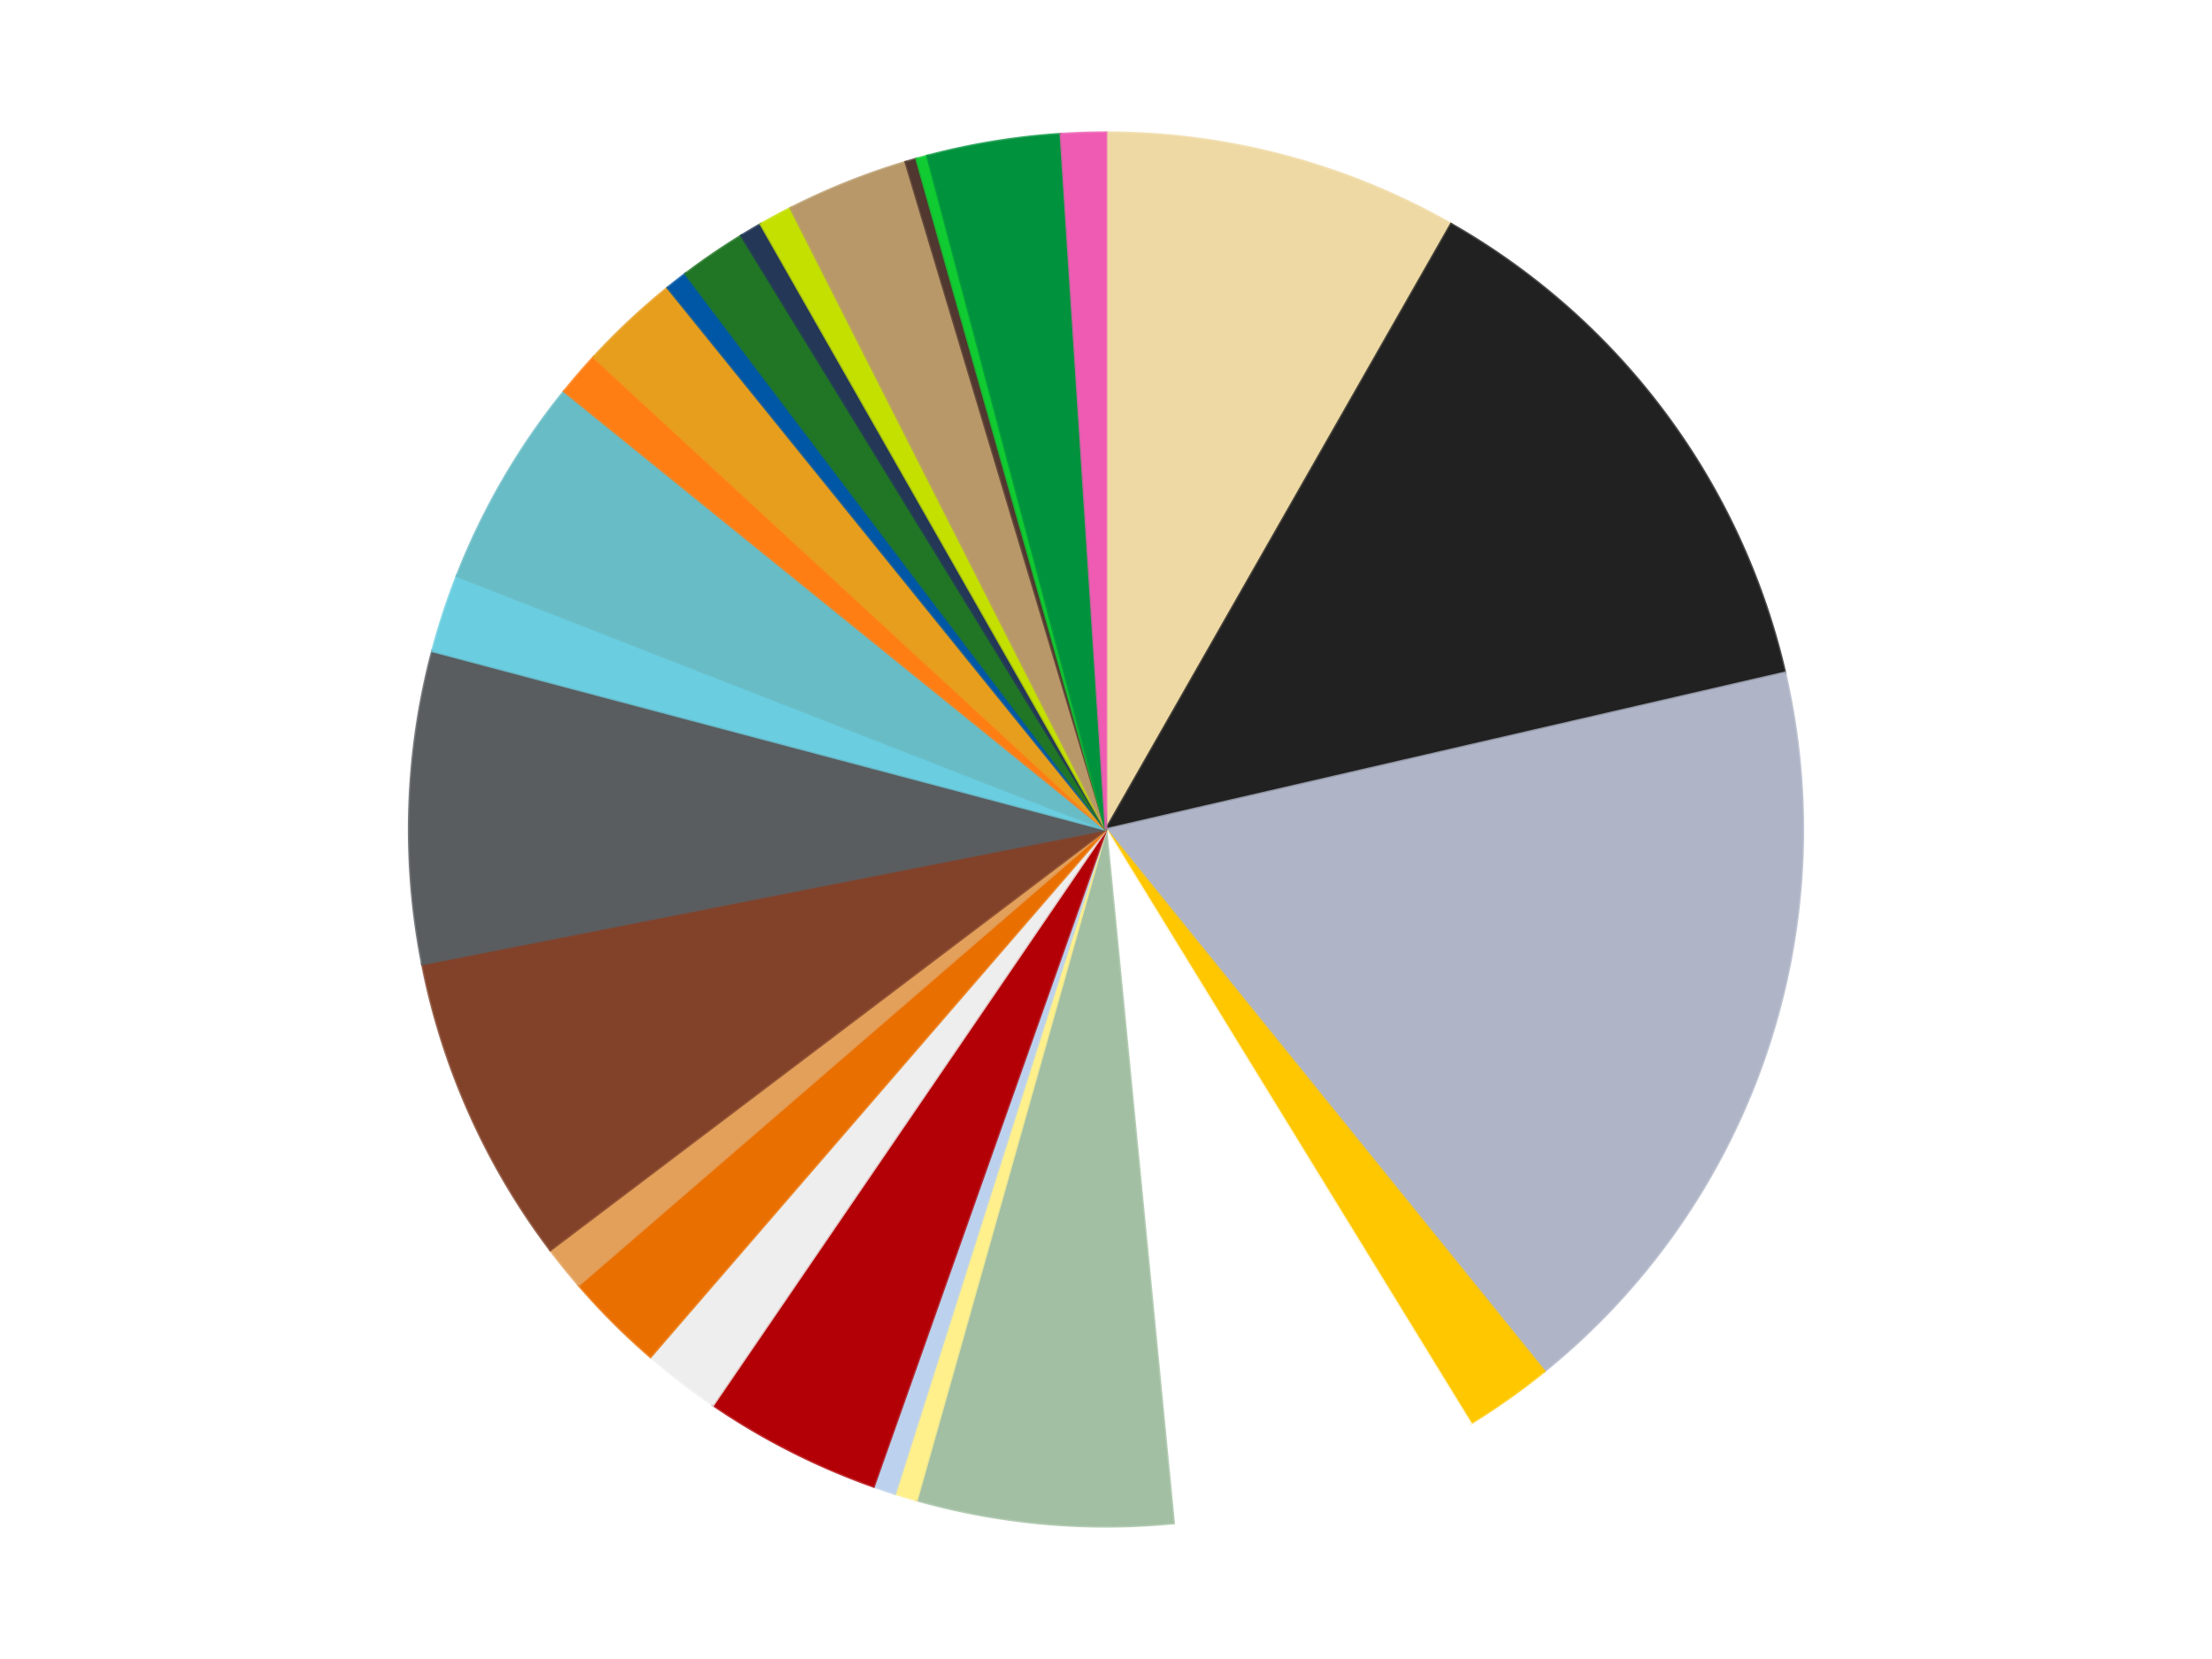
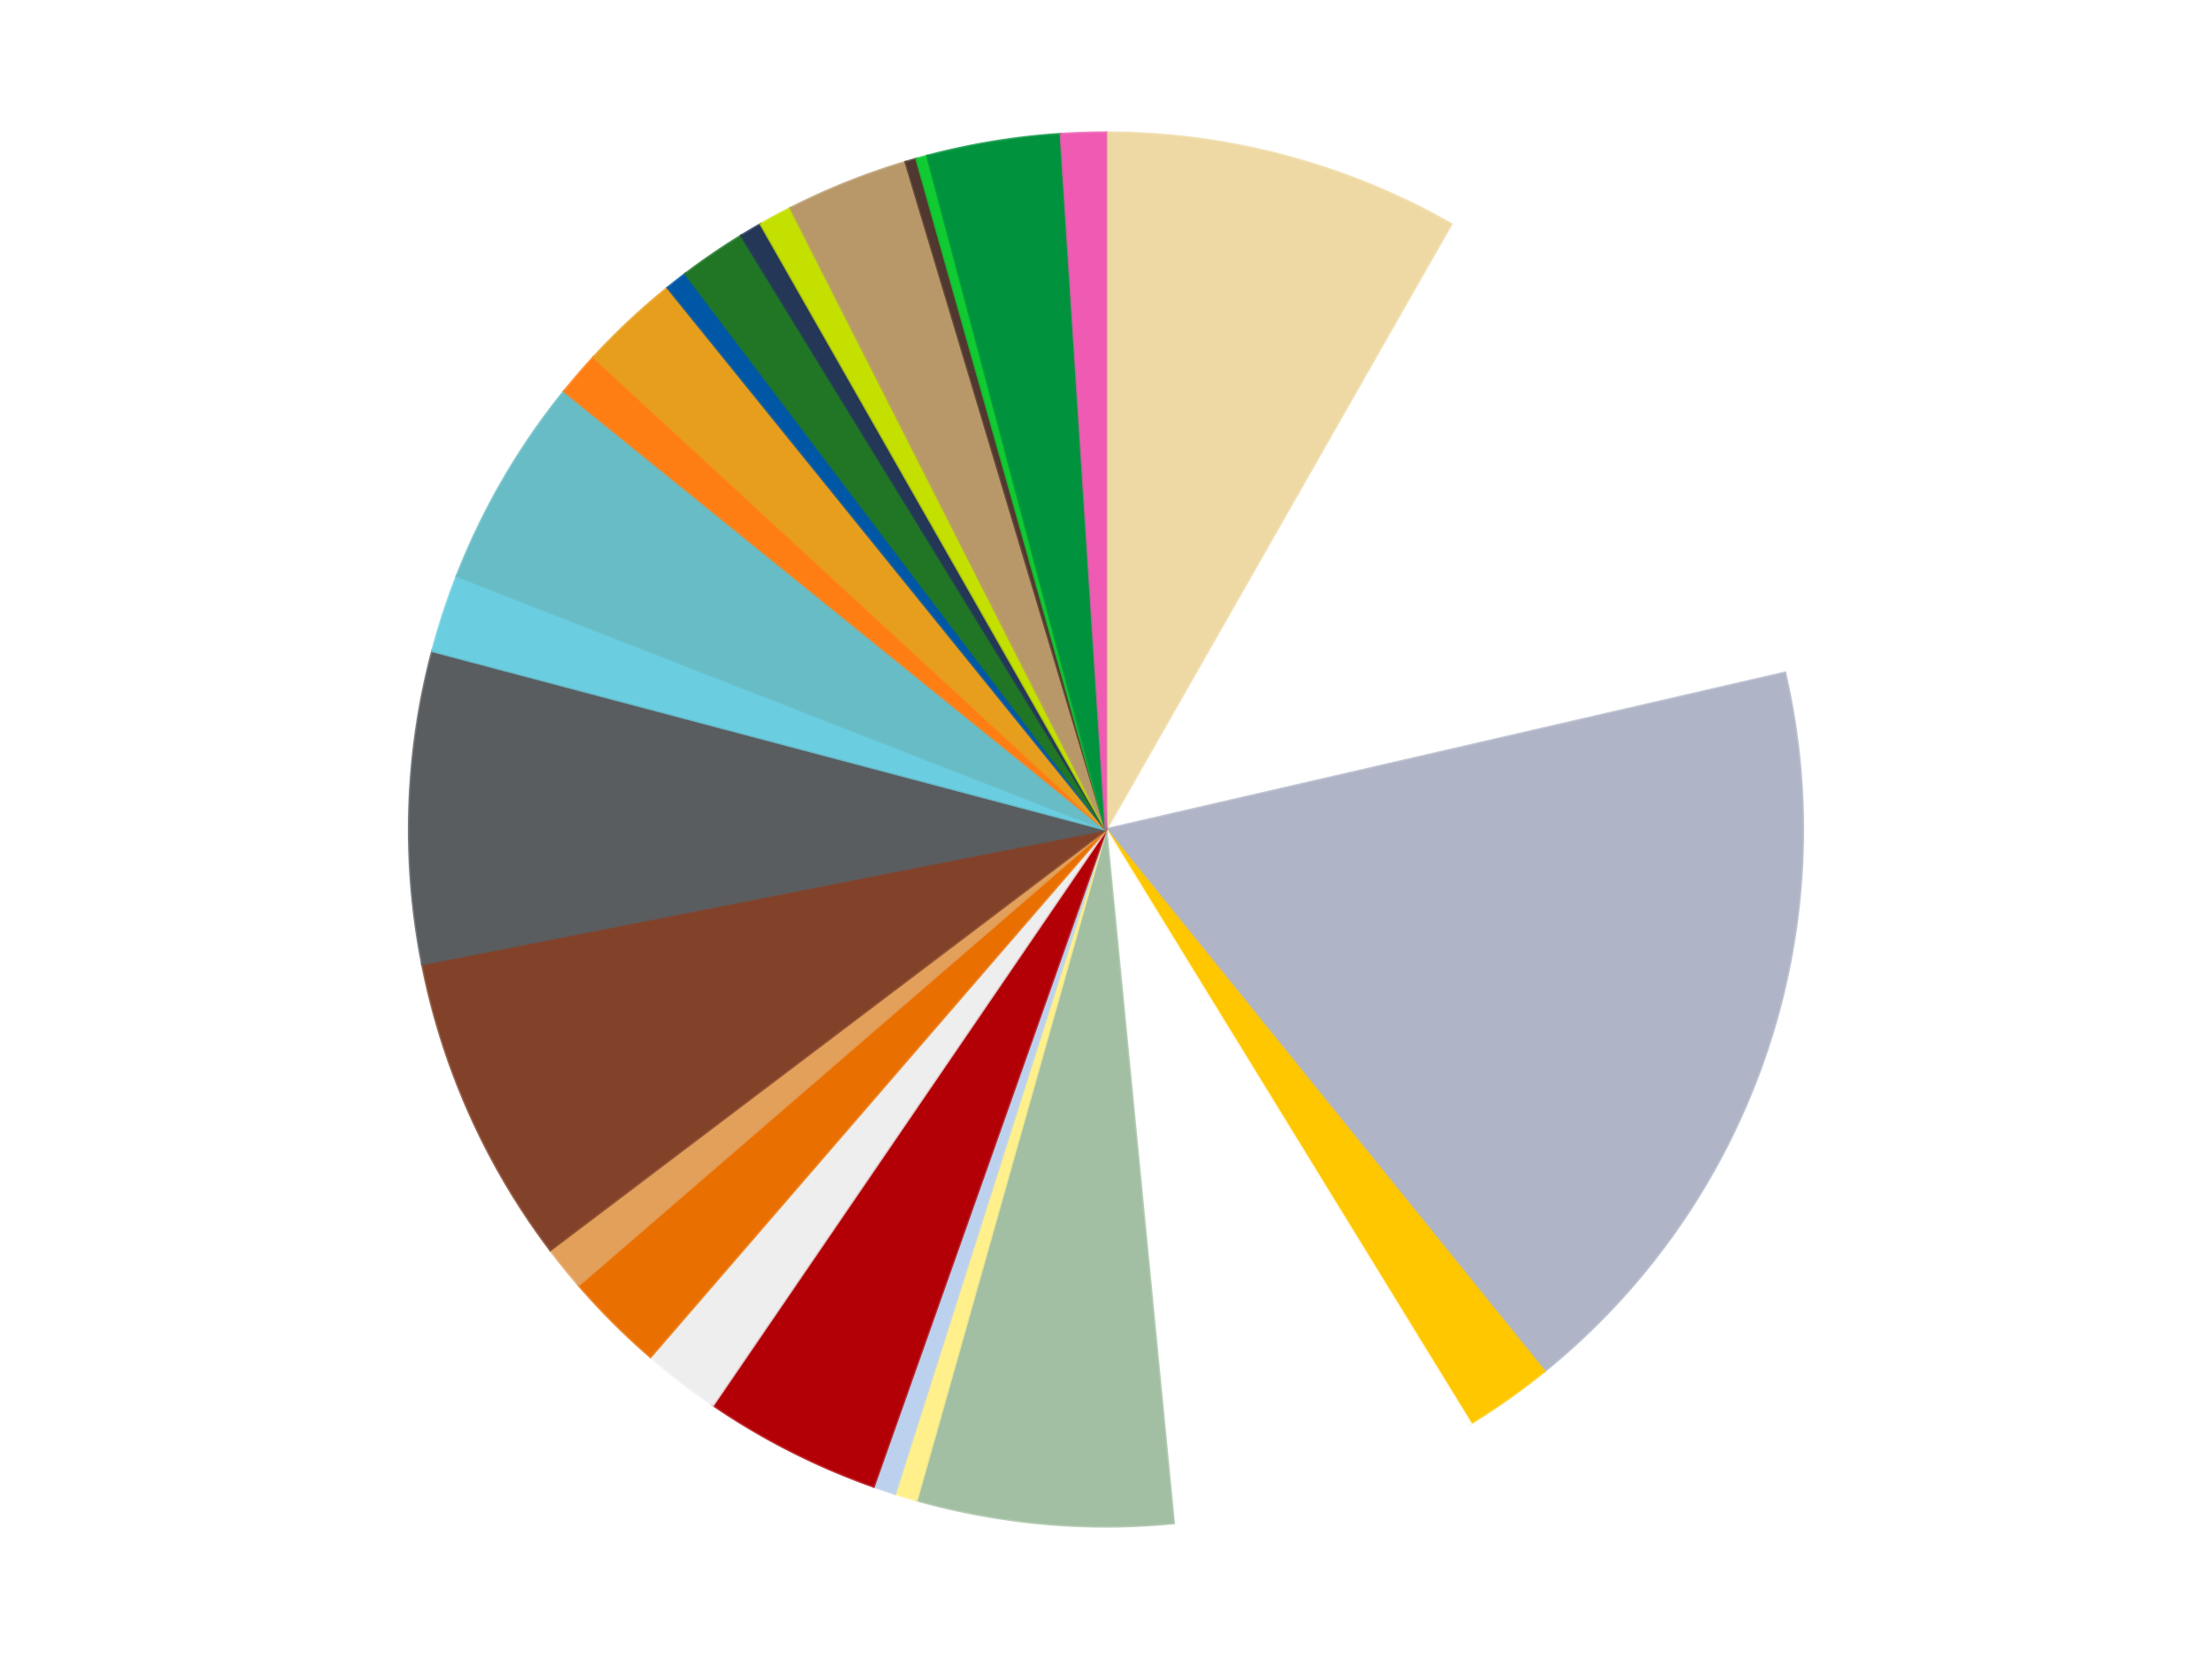
<svg xmlns="http://www.w3.org/2000/svg" xmlns:xlink="http://www.w3.org/1999/xlink" id="chart-b722393b-62a7-4f21-89bb-f693146cd7d8" class="pygal-chart" viewBox="0 0 800 600">
  <defs>
    <style type="text/css">#chart-b722393b-62a7-4f21-89bb-f693146cd7d8{-webkit-user-select:none;-webkit-font-smoothing:antialiased;font-family:Consolas,"Liberation Mono",Menlo,Courier,monospace}#chart-b722393b-62a7-4f21-89bb-f693146cd7d8 .title{font-family:Consolas,"Liberation Mono",Menlo,Courier,monospace;font-size:16px}#chart-b722393b-62a7-4f21-89bb-f693146cd7d8 .legends .legend text{font-family:Consolas,"Liberation Mono",Menlo,Courier,monospace;font-size:14px}#chart-b722393b-62a7-4f21-89bb-f693146cd7d8 .axis text{font-family:Consolas,"Liberation Mono",Menlo,Courier,monospace;font-size:10px}#chart-b722393b-62a7-4f21-89bb-f693146cd7d8 .axis text.major{font-family:Consolas,"Liberation Mono",Menlo,Courier,monospace;font-size:10px}#chart-b722393b-62a7-4f21-89bb-f693146cd7d8 .text-overlay text.value{font-family:Consolas,"Liberation Mono",Menlo,Courier,monospace;font-size:16px}#chart-b722393b-62a7-4f21-89bb-f693146cd7d8 .text-overlay text.label{font-family:Consolas,"Liberation Mono",Menlo,Courier,monospace;font-size:10px}#chart-b722393b-62a7-4f21-89bb-f693146cd7d8 .tooltip{font-family:Consolas,"Liberation Mono",Menlo,Courier,monospace;font-size:14px}#chart-b722393b-62a7-4f21-89bb-f693146cd7d8 text.no_data{font-family:Consolas,"Liberation Mono",Menlo,Courier,monospace;font-size:64px}
#chart-b722393b-62a7-4f21-89bb-f693146cd7d8{background-color:transparent}#chart-b722393b-62a7-4f21-89bb-f693146cd7d8 path,#chart-b722393b-62a7-4f21-89bb-f693146cd7d8 line,#chart-b722393b-62a7-4f21-89bb-f693146cd7d8 rect,#chart-b722393b-62a7-4f21-89bb-f693146cd7d8 circle{-webkit-transition:150ms;-moz-transition:150ms;transition:150ms}#chart-b722393b-62a7-4f21-89bb-f693146cd7d8 .graph &gt; .background{fill:transparent}#chart-b722393b-62a7-4f21-89bb-f693146cd7d8 .plot &gt; .background{fill:transparent}#chart-b722393b-62a7-4f21-89bb-f693146cd7d8 .graph{fill:rgba(0,0,0,.87)}#chart-b722393b-62a7-4f21-89bb-f693146cd7d8 text.no_data{fill:rgba(0,0,0,1)}#chart-b722393b-62a7-4f21-89bb-f693146cd7d8 .title{fill:rgba(0,0,0,1)}#chart-b722393b-62a7-4f21-89bb-f693146cd7d8 .legends .legend text{fill:rgba(0,0,0,.87)}#chart-b722393b-62a7-4f21-89bb-f693146cd7d8 .legends .legend:hover text{fill:rgba(0,0,0,1)}#chart-b722393b-62a7-4f21-89bb-f693146cd7d8 .axis .line{stroke:rgba(0,0,0,1)}#chart-b722393b-62a7-4f21-89bb-f693146cd7d8 .axis .guide.line{stroke:rgba(0,0,0,.54)}#chart-b722393b-62a7-4f21-89bb-f693146cd7d8 .axis .major.line{stroke:rgba(0,0,0,.87)}#chart-b722393b-62a7-4f21-89bb-f693146cd7d8 .axis text.major{fill:rgba(0,0,0,1)}#chart-b722393b-62a7-4f21-89bb-f693146cd7d8 .axis.y .guides:hover .guide.line,#chart-b722393b-62a7-4f21-89bb-f693146cd7d8 .line-graph .axis.x .guides:hover .guide.line,#chart-b722393b-62a7-4f21-89bb-f693146cd7d8 .stackedline-graph .axis.x .guides:hover .guide.line,#chart-b722393b-62a7-4f21-89bb-f693146cd7d8 .xy-graph .axis.x .guides:hover .guide.line{stroke:rgba(0,0,0,1)}#chart-b722393b-62a7-4f21-89bb-f693146cd7d8 .axis .guides:hover text{fill:rgba(0,0,0,1)}#chart-b722393b-62a7-4f21-89bb-f693146cd7d8 .reactive{fill-opacity:1.0;stroke-opacity:.8;stroke-width:1}#chart-b722393b-62a7-4f21-89bb-f693146cd7d8 .ci{stroke:rgba(0,0,0,.87)}#chart-b722393b-62a7-4f21-89bb-f693146cd7d8 .reactive.active,#chart-b722393b-62a7-4f21-89bb-f693146cd7d8 .active .reactive{fill-opacity:0.6;stroke-opacity:.9;stroke-width:4}#chart-b722393b-62a7-4f21-89bb-f693146cd7d8 .ci .reactive.active{stroke-width:1.5}#chart-b722393b-62a7-4f21-89bb-f693146cd7d8 .series text{fill:rgba(0,0,0,1)}#chart-b722393b-62a7-4f21-89bb-f693146cd7d8 .tooltip rect{fill:transparent;stroke:rgba(0,0,0,1);-webkit-transition:opacity 150ms;-moz-transition:opacity 150ms;transition:opacity 150ms}#chart-b722393b-62a7-4f21-89bb-f693146cd7d8 .tooltip .label{fill:rgba(0,0,0,.87)}#chart-b722393b-62a7-4f21-89bb-f693146cd7d8 .tooltip .label{fill:rgba(0,0,0,.87)}#chart-b722393b-62a7-4f21-89bb-f693146cd7d8 .tooltip .legend{font-size:.8em;fill:rgba(0,0,0,.54)}#chart-b722393b-62a7-4f21-89bb-f693146cd7d8 .tooltip .x_label{font-size:.6em;fill:rgba(0,0,0,1)}#chart-b722393b-62a7-4f21-89bb-f693146cd7d8 .tooltip .xlink{font-size:.5em;text-decoration:underline}#chart-b722393b-62a7-4f21-89bb-f693146cd7d8 .tooltip .value{font-size:1.5em}#chart-b722393b-62a7-4f21-89bb-f693146cd7d8 .bound{font-size:.5em}#chart-b722393b-62a7-4f21-89bb-f693146cd7d8 .max-value{font-size:.75em;fill:rgba(0,0,0,.54)}#chart-b722393b-62a7-4f21-89bb-f693146cd7d8 .map-element{fill:transparent;stroke:rgba(0,0,0,.54) !important}#chart-b722393b-62a7-4f21-89bb-f693146cd7d8 .map-element .reactive{fill-opacity:inherit;stroke-opacity:inherit}#chart-b722393b-62a7-4f21-89bb-f693146cd7d8 .color-0,#chart-b722393b-62a7-4f21-89bb-f693146cd7d8 .color-0 a:visited{stroke:#f44336;fill:#f44336}#chart-b722393b-62a7-4f21-89bb-f693146cd7d8 .color-1,#chart-b722393b-62a7-4f21-89bb-f693146cd7d8 .color-1 a:visited{stroke:#3f51b5;fill:#3f51b5}#chart-b722393b-62a7-4f21-89bb-f693146cd7d8 .color-2,#chart-b722393b-62a7-4f21-89bb-f693146cd7d8 .color-2 a:visited{stroke:#009688;fill:#009688}#chart-b722393b-62a7-4f21-89bb-f693146cd7d8 .color-3,#chart-b722393b-62a7-4f21-89bb-f693146cd7d8 .color-3 a:visited{stroke:#ffc107;fill:#ffc107}#chart-b722393b-62a7-4f21-89bb-f693146cd7d8 .color-4,#chart-b722393b-62a7-4f21-89bb-f693146cd7d8 .color-4 a:visited{stroke:#ff5722;fill:#ff5722}#chart-b722393b-62a7-4f21-89bb-f693146cd7d8 .color-5,#chart-b722393b-62a7-4f21-89bb-f693146cd7d8 .color-5 a:visited{stroke:#9c27b0;fill:#9c27b0}#chart-b722393b-62a7-4f21-89bb-f693146cd7d8 .color-6,#chart-b722393b-62a7-4f21-89bb-f693146cd7d8 .color-6 a:visited{stroke:#03a9f4;fill:#03a9f4}#chart-b722393b-62a7-4f21-89bb-f693146cd7d8 .color-7,#chart-b722393b-62a7-4f21-89bb-f693146cd7d8 .color-7 a:visited{stroke:#8bc34a;fill:#8bc34a}#chart-b722393b-62a7-4f21-89bb-f693146cd7d8 .color-8,#chart-b722393b-62a7-4f21-89bb-f693146cd7d8 .color-8 a:visited{stroke:#ff9800;fill:#ff9800}#chart-b722393b-62a7-4f21-89bb-f693146cd7d8 .color-9,#chart-b722393b-62a7-4f21-89bb-f693146cd7d8 .color-9 a:visited{stroke:#e91e63;fill:#e91e63}#chart-b722393b-62a7-4f21-89bb-f693146cd7d8 .color-10,#chart-b722393b-62a7-4f21-89bb-f693146cd7d8 .color-10 a:visited{stroke:#2196f3;fill:#2196f3}#chart-b722393b-62a7-4f21-89bb-f693146cd7d8 .color-11,#chart-b722393b-62a7-4f21-89bb-f693146cd7d8 .color-11 a:visited{stroke:#4caf50;fill:#4caf50}#chart-b722393b-62a7-4f21-89bb-f693146cd7d8 .color-12,#chart-b722393b-62a7-4f21-89bb-f693146cd7d8 .color-12 a:visited{stroke:#ffeb3b;fill:#ffeb3b}#chart-b722393b-62a7-4f21-89bb-f693146cd7d8 .color-13,#chart-b722393b-62a7-4f21-89bb-f693146cd7d8 .color-13 a:visited{stroke:#673ab7;fill:#673ab7}#chart-b722393b-62a7-4f21-89bb-f693146cd7d8 .color-14,#chart-b722393b-62a7-4f21-89bb-f693146cd7d8 .color-14 a:visited{stroke:#00bcd4;fill:#00bcd4}#chart-b722393b-62a7-4f21-89bb-f693146cd7d8 .color-15,#chart-b722393b-62a7-4f21-89bb-f693146cd7d8 .color-15 a:visited{stroke:#cddc39;fill:#cddc39}#chart-b722393b-62a7-4f21-89bb-f693146cd7d8 .color-16,#chart-b722393b-62a7-4f21-89bb-f693146cd7d8 .color-16 a:visited{stroke:#9e9e9e;fill:#9e9e9e}#chart-b722393b-62a7-4f21-89bb-f693146cd7d8 .color-17,#chart-b722393b-62a7-4f21-89bb-f693146cd7d8 .color-17 a:visited{stroke:#607d8b;fill:#607d8b}#chart-b722393b-62a7-4f21-89bb-f693146cd7d8 .color-18,#chart-b722393b-62a7-4f21-89bb-f693146cd7d8 .color-18 a:visited{stroke:#7b0f07;fill:#7b0f07}#chart-b722393b-62a7-4f21-89bb-f693146cd7d8 .color-19,#chart-b722393b-62a7-4f21-89bb-f693146cd7d8 .color-19 a:visited{stroke:#141938;fill:#141938}#chart-b722393b-62a7-4f21-89bb-f693146cd7d8 .color-20,#chart-b722393b-62a7-4f21-89bb-f693146cd7d8 .color-20 a:visited{stroke:#000000;fill:#000000}#chart-b722393b-62a7-4f21-89bb-f693146cd7d8 .color-21,#chart-b722393b-62a7-4f21-89bb-f693146cd7d8 .color-21 a:visited{stroke:#5e4600;fill:#5e4600}#chart-b722393b-62a7-4f21-89bb-f693146cd7d8 .color-22,#chart-b722393b-62a7-4f21-89bb-f693146cd7d8 .color-22 a:visited{stroke:#791d00;fill:#791d00}#chart-b722393b-62a7-4f21-89bb-f693146cd7d8 .color-23,#chart-b722393b-62a7-4f21-89bb-f693146cd7d8 .color-23 a:visited{stroke:#220826;fill:#220826}#chart-b722393b-62a7-4f21-89bb-f693146cd7d8 .color-24,#chart-b722393b-62a7-4f21-89bb-f693146cd7d8 .color-24 a:visited{stroke:#01364e;fill:#01364e}#chart-b722393b-62a7-4f21-89bb-f693146cd7d8 .color-25,#chart-b722393b-62a7-4f21-89bb-f693146cd7d8 .color-25 a:visited{stroke:#344c19;fill:#344c19}#chart-b722393b-62a7-4f21-89bb-f693146cd7d8 .color-26,#chart-b722393b-62a7-4f21-89bb-f693146cd7d8 .color-26 a:visited{stroke:#573400;fill:#573400}#chart-b722393b-62a7-4f21-89bb-f693146cd7d8 .text-overlay .color-0 text{fill:black}#chart-b722393b-62a7-4f21-89bb-f693146cd7d8 .text-overlay .color-1 text{fill:black}#chart-b722393b-62a7-4f21-89bb-f693146cd7d8 .text-overlay .color-2 text{fill:black}#chart-b722393b-62a7-4f21-89bb-f693146cd7d8 .text-overlay .color-3 text{fill:black}#chart-b722393b-62a7-4f21-89bb-f693146cd7d8 .text-overlay .color-4 text{fill:black}#chart-b722393b-62a7-4f21-89bb-f693146cd7d8 .text-overlay .color-5 text{fill:black}#chart-b722393b-62a7-4f21-89bb-f693146cd7d8 .text-overlay .color-6 text{fill:black}#chart-b722393b-62a7-4f21-89bb-f693146cd7d8 .text-overlay .color-7 text{fill:black}#chart-b722393b-62a7-4f21-89bb-f693146cd7d8 .text-overlay .color-8 text{fill:black}#chart-b722393b-62a7-4f21-89bb-f693146cd7d8 .text-overlay .color-9 text{fill:black}#chart-b722393b-62a7-4f21-89bb-f693146cd7d8 .text-overlay .color-10 text{fill:black}#chart-b722393b-62a7-4f21-89bb-f693146cd7d8 .text-overlay .color-11 text{fill:black}#chart-b722393b-62a7-4f21-89bb-f693146cd7d8 .text-overlay .color-12 text{fill:black}#chart-b722393b-62a7-4f21-89bb-f693146cd7d8 .text-overlay .color-13 text{fill:black}#chart-b722393b-62a7-4f21-89bb-f693146cd7d8 .text-overlay .color-14 text{fill:black}#chart-b722393b-62a7-4f21-89bb-f693146cd7d8 .text-overlay .color-15 text{fill:black}#chart-b722393b-62a7-4f21-89bb-f693146cd7d8 .text-overlay .color-16 text{fill:black}#chart-b722393b-62a7-4f21-89bb-f693146cd7d8 .text-overlay .color-17 text{fill:black}#chart-b722393b-62a7-4f21-89bb-f693146cd7d8 .text-overlay .color-18 text{fill:black}#chart-b722393b-62a7-4f21-89bb-f693146cd7d8 .text-overlay .color-19 text{fill:white}#chart-b722393b-62a7-4f21-89bb-f693146cd7d8 .text-overlay .color-20 text{fill:white}#chart-b722393b-62a7-4f21-89bb-f693146cd7d8 .text-overlay .color-21 text{fill:black}#chart-b722393b-62a7-4f21-89bb-f693146cd7d8 .text-overlay .color-22 text{fill:black}#chart-b722393b-62a7-4f21-89bb-f693146cd7d8 .text-overlay .color-23 text{fill:white}#chart-b722393b-62a7-4f21-89bb-f693146cd7d8 .text-overlay .color-24 text{fill:white}#chart-b722393b-62a7-4f21-89bb-f693146cd7d8 .text-overlay .color-25 text{fill:black}#chart-b722393b-62a7-4f21-89bb-f693146cd7d8 .text-overlay .color-26 text{fill:white}
#chart-b722393b-62a7-4f21-89bb-f693146cd7d8 text.no_data{text-anchor:middle}#chart-b722393b-62a7-4f21-89bb-f693146cd7d8 .guide.line{fill:none}#chart-b722393b-62a7-4f21-89bb-f693146cd7d8 .centered{text-anchor:middle}#chart-b722393b-62a7-4f21-89bb-f693146cd7d8 .title{text-anchor:middle}#chart-b722393b-62a7-4f21-89bb-f693146cd7d8 .legends .legend text{fill-opacity:1}#chart-b722393b-62a7-4f21-89bb-f693146cd7d8 .axis.x text{text-anchor:middle}#chart-b722393b-62a7-4f21-89bb-f693146cd7d8 .axis.x:not(.web) text[transform]{text-anchor:start}#chart-b722393b-62a7-4f21-89bb-f693146cd7d8 .axis.x:not(.web) text[transform].backwards{text-anchor:end}#chart-b722393b-62a7-4f21-89bb-f693146cd7d8 .axis.y text{text-anchor:end}#chart-b722393b-62a7-4f21-89bb-f693146cd7d8 .axis.y text[transform].backwards{text-anchor:start}#chart-b722393b-62a7-4f21-89bb-f693146cd7d8 .axis.y2 text{text-anchor:start}#chart-b722393b-62a7-4f21-89bb-f693146cd7d8 .axis.y2 text[transform].backwards{text-anchor:end}#chart-b722393b-62a7-4f21-89bb-f693146cd7d8 .axis .guide.line{stroke-dasharray:4,4;stroke:black}#chart-b722393b-62a7-4f21-89bb-f693146cd7d8 .axis .major.guide.line{stroke-dasharray:6,6;stroke:black}#chart-b722393b-62a7-4f21-89bb-f693146cd7d8 .horizontal .axis.y .guide.line,#chart-b722393b-62a7-4f21-89bb-f693146cd7d8 .horizontal .axis.y2 .guide.line,#chart-b722393b-62a7-4f21-89bb-f693146cd7d8 .vertical .axis.x .guide.line{opacity:0}#chart-b722393b-62a7-4f21-89bb-f693146cd7d8 .horizontal .axis.always_show .guide.line,#chart-b722393b-62a7-4f21-89bb-f693146cd7d8 .vertical .axis.always_show .guide.line{opacity:1 !important}#chart-b722393b-62a7-4f21-89bb-f693146cd7d8 .axis.y .guides:hover .guide.line,#chart-b722393b-62a7-4f21-89bb-f693146cd7d8 .axis.y2 .guides:hover .guide.line,#chart-b722393b-62a7-4f21-89bb-f693146cd7d8 .axis.x .guides:hover .guide.line{opacity:1}#chart-b722393b-62a7-4f21-89bb-f693146cd7d8 .axis .guides:hover text{opacity:1}#chart-b722393b-62a7-4f21-89bb-f693146cd7d8 .nofill{fill:none}#chart-b722393b-62a7-4f21-89bb-f693146cd7d8 .subtle-fill{fill-opacity:.2}#chart-b722393b-62a7-4f21-89bb-f693146cd7d8 .dot{stroke-width:1px;fill-opacity:1;stroke-opacity:1}#chart-b722393b-62a7-4f21-89bb-f693146cd7d8 .dot.active{stroke-width:5px}#chart-b722393b-62a7-4f21-89bb-f693146cd7d8 .dot.negative{fill:transparent}#chart-b722393b-62a7-4f21-89bb-f693146cd7d8 text,#chart-b722393b-62a7-4f21-89bb-f693146cd7d8 tspan{stroke:none !important}#chart-b722393b-62a7-4f21-89bb-f693146cd7d8 .series text.active{opacity:1}#chart-b722393b-62a7-4f21-89bb-f693146cd7d8 .tooltip rect{fill-opacity:.95;stroke-width:.5}#chart-b722393b-62a7-4f21-89bb-f693146cd7d8 .tooltip text{fill-opacity:1}#chart-b722393b-62a7-4f21-89bb-f693146cd7d8 .showable{visibility:hidden}#chart-b722393b-62a7-4f21-89bb-f693146cd7d8 .showable.shown{visibility:visible}#chart-b722393b-62a7-4f21-89bb-f693146cd7d8 .gauge-background{fill:rgba(229,229,229,1);stroke:none}#chart-b722393b-62a7-4f21-89bb-f693146cd7d8 .bg-lines{stroke:transparent;stroke-width:2px}</style>
    <script type="text/javascript">window.pygal = window.pygal || {};window.pygal.config = window.pygal.config || {};window.pygal.config['b722393b-62a7-4f21-89bb-f693146cd7d8'] = {"allow_interruptions": false, "box_mode": "extremes", "classes": ["pygal-chart"], "css": ["file://style.css", "file://graph.css"], "defs": [], "disable_xml_declaration": false, "dots_size": 2.5, "dynamic_print_values": false, "explicit_size": false, "fill": false, "force_uri_protocol": "https", "formatter": null, "half_pie": false, "height": 600, "include_x_axis": false, "inner_radius": 0, "interpolate": null, "interpolation_parameters": {}, "interpolation_precision": 250, "inverse_y_axis": false, "js": ["//kozea.github.io/pygal.js/2.0.x/pygal-tooltips.min.js"], "legend_at_bottom": false, "legend_at_bottom_columns": null, "legend_box_size": 12, "logarithmic": false, "margin": 20, "margin_bottom": null, "margin_left": null, "margin_right": null, "margin_top": null, "max_scale": 16, "min_scale": 4, "missing_value_fill_truncation": "x", "no_data_text": "No data", "no_prefix": false, "order_min": null, "pretty_print": false, "print_labels": false, "print_values": false, "print_values_position": "center", "print_zeroes": true, "range": null, "rounded_bars": null, "secondary_range": null, "show_dots": true, "show_legend": false, "show_minor_x_labels": true, "show_minor_y_labels": true, "show_only_major_dots": false, "show_x_guides": false, "show_x_labels": true, "show_y_guides": true, "show_y_labels": true, "spacing": 10, "stack_from_top": false, "strict": false, "stroke": true, "stroke_style": null, "style": {"background": "transparent", "ci_colors": [], "colors": ["#F44336", "#3F51B5", "#009688", "#FFC107", "#FF5722", "#9C27B0", "#03A9F4", "#8BC34A", "#FF9800", "#E91E63", "#2196F3", "#4CAF50", "#FFEB3B", "#673AB7", "#00BCD4", "#CDDC39", "#9E9E9E", "#607D8B"], "dot_opacity": "1", "font_family": "Consolas, \"Liberation Mono\", Menlo, Courier, monospace", "foreground": "rgba(0, 0, 0, .87)", "foreground_strong": "rgba(0, 0, 0, 1)", "foreground_subtle": "rgba(0, 0, 0, .54)", "guide_stroke_color": "black", "guide_stroke_dasharray": "4,4", "label_font_family": "Consolas, \"Liberation Mono\", Menlo, Courier, monospace", "label_font_size": 10, "legend_font_family": "Consolas, \"Liberation Mono\", Menlo, Courier, monospace", "legend_font_size": 14, "major_guide_stroke_color": "black", "major_guide_stroke_dasharray": "6,6", "major_label_font_family": "Consolas, \"Liberation Mono\", Menlo, Courier, monospace", "major_label_font_size": 10, "no_data_font_family": "Consolas, \"Liberation Mono\", Menlo, Courier, monospace", "no_data_font_size": 64, "opacity": "1.0", "opacity_hover": "0.6", "plot_background": "transparent", "stroke_opacity": ".8", "stroke_opacity_hover": ".9", "stroke_width": "1", "stroke_width_hover": "4", "title_font_family": "Consolas, \"Liberation Mono\", Menlo, Courier, monospace", "title_font_size": 16, "tooltip_font_family": "Consolas, \"Liberation Mono\", Menlo, Courier, monospace", "tooltip_font_size": 14, "transition": "150ms", "value_background": "rgba(229, 229, 229, 1)", "value_colors": [], "value_font_family": "Consolas, \"Liberation Mono\", Menlo, Courier, monospace", "value_font_size": 16, "value_label_font_family": "Consolas, \"Liberation Mono\", Menlo, Courier, monospace", "value_label_font_size": 10}, "title": null, "tooltip_border_radius": 0, "tooltip_fancy_mode": true, "truncate_label": null, "truncate_legend": null, "width": 800, "x_label_rotation": 0, "x_labels": null, "x_labels_major": null, "x_labels_major_count": null, "x_labels_major_every": null, "x_title": null, "xrange": null, "y_label_rotation": 0, "y_labels": null, "y_labels_major": null, "y_labels_major_count": null, "y_labels_major_every": null, "y_title": null, "zero": 0, "legends": ["Tan", "Black", "Light Bluish Gray", "Bright Light Orange", "White", "Sand Green", "Bright Light Yellow", "Bright Light Blue", "Red", "Trans-Clear", "Trans-Orange", "Medium Nougat", "Reddish Brown", "Dark Bluish Gray", "Medium Azure", "Trans-Light Blue", "Orange", "Pearl Gold", "Blue", "Trans-Green", "Dark Blue", "Lime", "Dark Tan", "Dark Brown", "Bright Green", "Green", "Dark Pink"]}</script>
    <script type="text/javascript" xlink:href="https://kozea.github.io/pygal.js/2.0.x/pygal-tooltips.min.js" />
  </defs>
  <title>Pygal</title>
  <g class="graph pie-graph vertical">
    <rect x="0" y="0" width="800" height="600" class="background" />
    <g transform="translate(20, 20)" class="plot">
      <rect x="0" y="0" width="760" height="560" class="background" />
      <g class="series serie-0 color-0">
        <g class="slices">
          <g class="slice" style="fill: #EED9A4; stroke: #EED9A4">
            <path d="M380 28 A252 252 0 0 1 504.82 61.085 L380 280 A0 0 0 0 0 380 280 z" class="slice reactive tooltip-trigger" />
            <desc class="value">32</desc>
            <desc class="x centered">412.2825995780841</desc>
            <desc class="y centered">158.20577286061098</desc>
          </g>
        </g>
      </g>
      <g class="series serie-1 color-1">
        <g class="slices">
          <g class="slice" style="fill: #212121; stroke: #212121">
-             <path d="M504.82 61.085 A252 252 0 0 1 625.551 223.357 L380 280 A0 0 0 0 0 380 280 z" class="slice reactive tooltip-trigger" />
            <desc class="value">51</desc>
            <desc class="x centered">481.09008166547085</desc>
            <desc class="y centered">204.78832943705856</desc>
          </g>
        </g>
      </g>
      <g class="series serie-2 color-2">
        <g class="slices">
          <g class="slice" style="fill: #AFB5C7; stroke: #AFB5C7">
            <path d="M625.551 223.357 A252 252 0 0 1 538.483 475.926 L380 280 A0 0 0 0 0 380 280 z" class="slice reactive tooltip-trigger" />
            <desc class="value">69</desc>
            <desc class="x centered">499.1205707135331</desc>
            <desc class="y centered">321.0644570508629</desc>
          </g>
        </g>
      </g>
      <g class="series serie-3 color-3">
        <g class="slices">
          <g class="slice" style="fill: #FFC700; stroke: #FFC700">
            <path d="M538.483 475.926 A252 252 0 0 1 511.844 494.759 L380 280 A0 0 0 0 0 380 280 z" class="slice reactive tooltip-trigger" />
            <desc class="value">8</desc>
            <desc class="x centered">452.7341790189165</desc>
            <desc class="y centered">382.88702154520854</desc>
          </g>
        </g>
      </g>
      <g class="series serie-4 color-4">
        <g class="slices">
          <g class="slice" style="fill: #FFFFFF; stroke: #FFFFFF">
            <path d="M511.844 494.759 A252 252 0 0 1 404.446 530.811 L380 280 A0 0 0 0 0 380 280 z" class="slice reactive tooltip-trigger" />
            <desc class="value">28</desc>
            <desc class="x centered">420.098615559058</desc>
            <desc class="y centered">399.44915667449004</desc>
          </g>
        </g>
      </g>
      <g class="series serie-5 color-5">
        <g class="slices">
          <g class="slice" style="fill: #A2BFA3; stroke: #A2BFA3">
            <path d="M404.446 530.811 A252 252 0 0 1 311.499 522.511 L380 280 A0 0 0 0 0 380 280 z" class="slice reactive tooltip-trigger" />
            <desc class="value">23</desc>
            <desc class="x centered">368.7925441512354</desc>
            <desc class="y centered">405.50056945447693</desc>
          </g>
        </g>
      </g>
      <g class="series serie-6 color-6">
        <g class="slices">
          <g class="slice" style="fill: #FFF08C; stroke: #FFF08C">
            <path d="M311.499 522.511 A252 252 0 0 1 303.682 520.166 L380 280 A0 0 0 0 0 380 280 z" class="slice reactive tooltip-trigger" />
            <desc class="value">2</desc>
            <desc class="x centered">343.79040299791166</desc>
            <desc class="y centered">400.6849828476864</desc>
          </g>
        </g>
      </g>
      <g class="series serie-7 color-7">
        <g class="slices">
          <g class="slice" style="fill: #BCD1ED; stroke: #BCD1ED">
            <path d="M303.682 520.166 A252 252 0 0 1 295.945 517.568 L380 280 A0 0 0 0 0 380 280 z" class="slice reactive tooltip-trigger" />
            <desc class="value">2</desc>
            <desc class="x centered">339.9013844409421</desc>
            <desc class="y centered">399.44915667449004</desc>
          </g>
        </g>
      </g>
      <g class="series serie-8 color-8">
        <g class="slices">
          <g class="slice" style="fill: #B30006; stroke: #B30006">
            <path d="M295.945 517.568 A252 252 0 0 1 237.883 488.103 L380 280 A0 0 0 0 0 380 280 z" class="slice reactive tooltip-trigger" />
            <desc class="value">16</desc>
            <desc class="x centered">322.97907434038814</desc>
            <desc class="y centered">392.359307744935</desc>
          </g>
        </g>
      </g>
      <g class="series serie-9 color-9">
        <g class="slices">
          <g class="slice" style="fill: #EEEEEE; stroke: #EEEEEE">
            <path d="M237.883 488.103 A252 252 0 0 1 215.256 470.692 L380 280 A0 0 0 0 0 380 280 z" class="slice reactive tooltip-trigger" />
            <desc class="value">7</desc>
            <desc class="x centered">303.161232267945</desc>
            <desc class="y centered">379.8589193483451</desc>
          </g>
        </g>
      </g>
      <g class="series serie-10 color-10">
        <g class="slices">
          <g class="slice" style="fill: #E96F01; stroke: #E96F01">
            <path d="M215.256 470.692 A252 252 0 0 1 189.308 444.744 L380 280 A0 0 0 0 0 380 280 z" class="slice reactive tooltip-trigger" />
            <desc class="value">9</desc>
            <desc class="x centered">290.90454557049503</desc>
            <desc class="y centered">369.095454429505</desc>
          </g>
        </g>
      </g>
      <g class="series serie-11 color-11">
        <g class="slices">
          <g class="slice" style="fill: #E3A05B; stroke: #E3A05B">
            <path d="M189.308 444.744 A252 252 0 0 1 179.044 432.055 L380 280 A0 0 0 0 0 380 280 z" class="slice reactive tooltip-trigger" />
            <desc class="value">4</desc>
            <desc class="x centered">282.0368206143642</desc>
            <desc class="y centered">359.24150102476443</desc>
          </g>
        </g>
      </g>
      <g class="series serie-12 color-12">
        <g class="slices">
          <g class="slice" style="fill: #82422A; stroke: #82422A">
            <path d="M179.044 432.055 A252 252 0 0 1 132.743 328.662 L380 280 A0 0 0 0 0 380 280 z" class="slice reactive tooltip-trigger" />
            <desc class="value">28</desc>
            <desc class="x centered">265.00419548460593</desc>
            <desc class="y centered">331.4972323902681</desc>
          </g>
        </g>
      </g>
      <g class="series serie-13 color-13">
        <g class="slices">
          <g class="slice" style="fill: #595D60; stroke: #595D60">
            <path d="M132.743 328.662 A252 252 0 0 1 136.412 215.435 L380 280 A0 0 0 0 0 380 280 z" class="slice reactive tooltip-trigger" />
            <desc class="value">28</desc>
            <desc class="x centered">254.06607830026513</desc>
            <desc class="y centered">275.9198817020772</desc>
          </g>
        </g>
      </g>
      <g class="series serie-14 color-14">
        <g class="slices">
          <g class="slice" style="fill: #6ACEE0; stroke: #6ACEE0">
            <path d="M136.412 215.435 A252 252 0 0 1 145.278 188.296 L380 280 A0 0 0 0 0 380 280 z" class="slice reactive tooltip-trigger" />
            <desc class="value">7</desc>
            <desc class="x centered">260.2300883606847</desc>
            <desc class="y centered">240.86985476757584</desc>
          </g>
        </g>
      </g>
      <g class="series serie-15 color-15">
        <g class="slices">
          <g class="slice" style="fill: #68BCC5; stroke: #68BCC5">
            <path d="M145.278 188.296 A252 252 0 0 1 184.074 121.517 L380 280 A0 0 0 0 0 380 280 z" class="slice reactive tooltip-trigger" />
            <desc class="value">19</desc>
            <desc class="x centered">271.0512310043701</desc>
            <desc class="y centered">216.70572115635667</desc>
          </g>
        </g>
      </g>
      <g class="series serie-16 color-16">
        <g class="slices">
          <g class="slice" style="fill: #FF7E14; stroke: #FF7E14">
            <path d="M184.074 121.517 A252 252 0 0 1 194.743 109.167 L380 280 A0 0 0 0 0 380 280 z" class="slice reactive tooltip-trigger" />
            <desc class="value">4</desc>
            <desc class="x centered">284.65418520697034</desc>
            <desc class="y centered">197.62782264955428</desc>
          </g>
        </g>
      </g>
      <g class="series serie-17 color-17">
        <g class="slices">
          <g class="slice" style="fill: #E79E1D; stroke: #E79E1D">
            <path d="M194.743 109.167 A252 252 0 0 1 221.517 84.074 L380 280 A0 0 0 0 0 380 280 z" class="slice reactive tooltip-trigger" />
            <desc class="value">9</desc>
            <desc class="x centered">293.8363493012062</desc>
            <desc class="y centered">188.0661906681973</desc>
          </g>
        </g>
      </g>
      <g class="series serie-18 color-18">
        <g class="slices">
          <g class="slice" style="fill: #0057A6; stroke: #0057A6">
            <path d="M221.517 84.074 A252 252 0 0 1 227.945 79.044 L380 280 A0 0 0 0 0 380 280 z" class="slice reactive tooltip-trigger" />
            <desc class="value">2</desc>
            <desc class="x centered">302.355213334283</desc>
            <desc class="y centered">180.7665021092409</desc>
          </g>
        </g>
      </g>
      <g class="series serie-19 color-19">
        <g class="slices">
          <g class="slice" style="fill: #217625; stroke: #217625">
            <path d="M227.945 79.044 A252 252 0 0 1 248.156 65.241 L380 280 A0 0 0 0 0 380 280 z" class="slice reactive tooltip-trigger" />
            <desc class="value">6</desc>
            <desc class="x centered">308.9414142387856</desc>
            <desc class="y centered">175.94867905876382</desc>
          </g>
        </g>
      </g>
      <g class="series serie-20 color-20">
        <g class="slices">
          <g class="slice" style="fill: #243757; stroke: #243757">
            <path d="M248.156 65.241 A252 252 0 0 1 255.18 61.085 L380 280 A0 0 0 0 0 380 280 z" class="slice reactive tooltip-trigger" />
            <desc class="value">2</desc>
            <desc class="x centered">315.8256595465757</desc>
            <desc class="y centered">171.56728340870552</desc>
          </g>
        </g>
      </g>
      <g class="series serie-21 color-21">
        <g class="slices">
          <g class="slice" style="fill: #C4E000; stroke: #C4E000">
            <path d="M255.18 61.085 A252 252 0 0 1 265.958 55.281 L380 280 A0 0 0 0 0 380 280 z" class="slice reactive tooltip-trigger" />
            <desc class="value">3</desc>
            <desc class="x centered">320.2668818252274</desc>
            <desc class="y centered">169.0587786568101</desc>
          </g>
        </g>
      </g>
      <g class="series serie-22 color-22">
        <g class="slices">
          <g class="slice" style="fill: #B89869; stroke: #B89869">
            <path d="M265.958 55.281 A252 252 0 0 1 307.581 38.63 L380 280 A0 0 0 0 0 380 280 z" class="slice reactive tooltip-trigger" />
            <desc class="value">11</desc>
            <desc class="x centered">333.19923285433657</desc>
            <desc class="y centered">163.01415387074644</desc>
          </g>
        </g>
      </g>
      <g class="series serie-23 color-23">
        <g class="slices">
          <g class="slice" style="fill: #50372F; stroke: #50372F">
            <path d="M307.581 38.63 A252 252 0 0 1 311.499 37.489 L380 280 A0 0 0 0 0 380 280 z" class="slice reactive tooltip-trigger" />
            <desc class="value">1</desc>
            <desc class="x centered">344.7687520811173</desc>
            <desc class="y centered">159.02579130212</desc>
          </g>
        </g>
      </g>
      <g class="series serie-24 color-24">
        <g class="slices">
          <g class="slice" style="fill: #10CB31; stroke: #10CB31">
            <path d="M311.499 37.489 A252 252 0 0 1 315.435 36.412 L380 280 A0 0 0 0 0 380 280 z" class="slice reactive tooltip-trigger" />
            <desc class="value">1</desc>
            <desc class="x centered">346.73231515797255</desc>
            <desc class="y centered">158.47115097536908</desc>
          </g>
        </g>
      </g>
      <g class="series serie-25 color-25">
        <g class="slices">
          <g class="slice" style="fill: #00923D; stroke: #00923D">
            <path d="M315.435 36.412 A252 252 0 0 1 363.688 28.528 L380 280 A0 0 0 0 0 380 280 z" class="slice reactive tooltip-trigger" />
            <desc class="value">12</desc>
            <desc class="x centered">359.6849039011099</desc>
            <desc class="y centered">155.64849469952983</desc>
          </g>
        </g>
      </g>
      <g class="series serie-26 color-26">
        <g class="slices">
          <g class="slice" style="fill: #EF5BB3; stroke: #EF5BB3">
            <path d="M363.688 28.528 A252 252 0 0 1 380 28 L380 280 A0 0 0 0 0 380 280 z" class="slice reactive tooltip-trigger" />
            <desc class="value">4</desc>
            <desc class="x centered">375.9198817020768</desc>
            <desc class="y centered">154.06607830026513</desc>
          </g>
        </g>
      </g>
    </g>
    <g class="titles" />
    <g transform="translate(20, 20)" class="plot overlay">
      <g class="series serie-0 color-0" />
      <g class="series serie-1 color-1" />
      <g class="series serie-2 color-2" />
      <g class="series serie-3 color-3" />
      <g class="series serie-4 color-4" />
      <g class="series serie-5 color-5" />
      <g class="series serie-6 color-6" />
      <g class="series serie-7 color-7" />
      <g class="series serie-8 color-8" />
      <g class="series serie-9 color-9" />
      <g class="series serie-10 color-10" />
      <g class="series serie-11 color-11" />
      <g class="series serie-12 color-12" />
      <g class="series serie-13 color-13" />
      <g class="series serie-14 color-14" />
      <g class="series serie-15 color-15" />
      <g class="series serie-16 color-16" />
      <g class="series serie-17 color-17" />
      <g class="series serie-18 color-18" />
      <g class="series serie-19 color-19" />
      <g class="series serie-20 color-20" />
      <g class="series serie-21 color-21" />
      <g class="series serie-22 color-22" />
      <g class="series serie-23 color-23" />
      <g class="series serie-24 color-24" />
      <g class="series serie-25 color-25" />
      <g class="series serie-26 color-26" />
    </g>
    <g transform="translate(20, 20)" class="plot text-overlay">
      <g class="series serie-0 color-0" />
      <g class="series serie-1 color-1" />
      <g class="series serie-2 color-2" />
      <g class="series serie-3 color-3" />
      <g class="series serie-4 color-4" />
      <g class="series serie-5 color-5" />
      <g class="series serie-6 color-6" />
      <g class="series serie-7 color-7" />
      <g class="series serie-8 color-8" />
      <g class="series serie-9 color-9" />
      <g class="series serie-10 color-10" />
      <g class="series serie-11 color-11" />
      <g class="series serie-12 color-12" />
      <g class="series serie-13 color-13" />
      <g class="series serie-14 color-14" />
      <g class="series serie-15 color-15" />
      <g class="series serie-16 color-16" />
      <g class="series serie-17 color-17" />
      <g class="series serie-18 color-18" />
      <g class="series serie-19 color-19" />
      <g class="series serie-20 color-20" />
      <g class="series serie-21 color-21" />
      <g class="series serie-22 color-22" />
      <g class="series serie-23 color-23" />
      <g class="series serie-24 color-24" />
      <g class="series serie-25 color-25" />
      <g class="series serie-26 color-26" />
    </g>
    <g transform="translate(20, 20)" class="plot tooltip-overlay">
      <g transform="translate(0 0)" style="opacity: 0" class="tooltip">
        <rect rx="0" ry="0" width="0" height="0" class="tooltip-box" />
        <g class="text" />
      </g>
    </g>
  </g>
</svg>